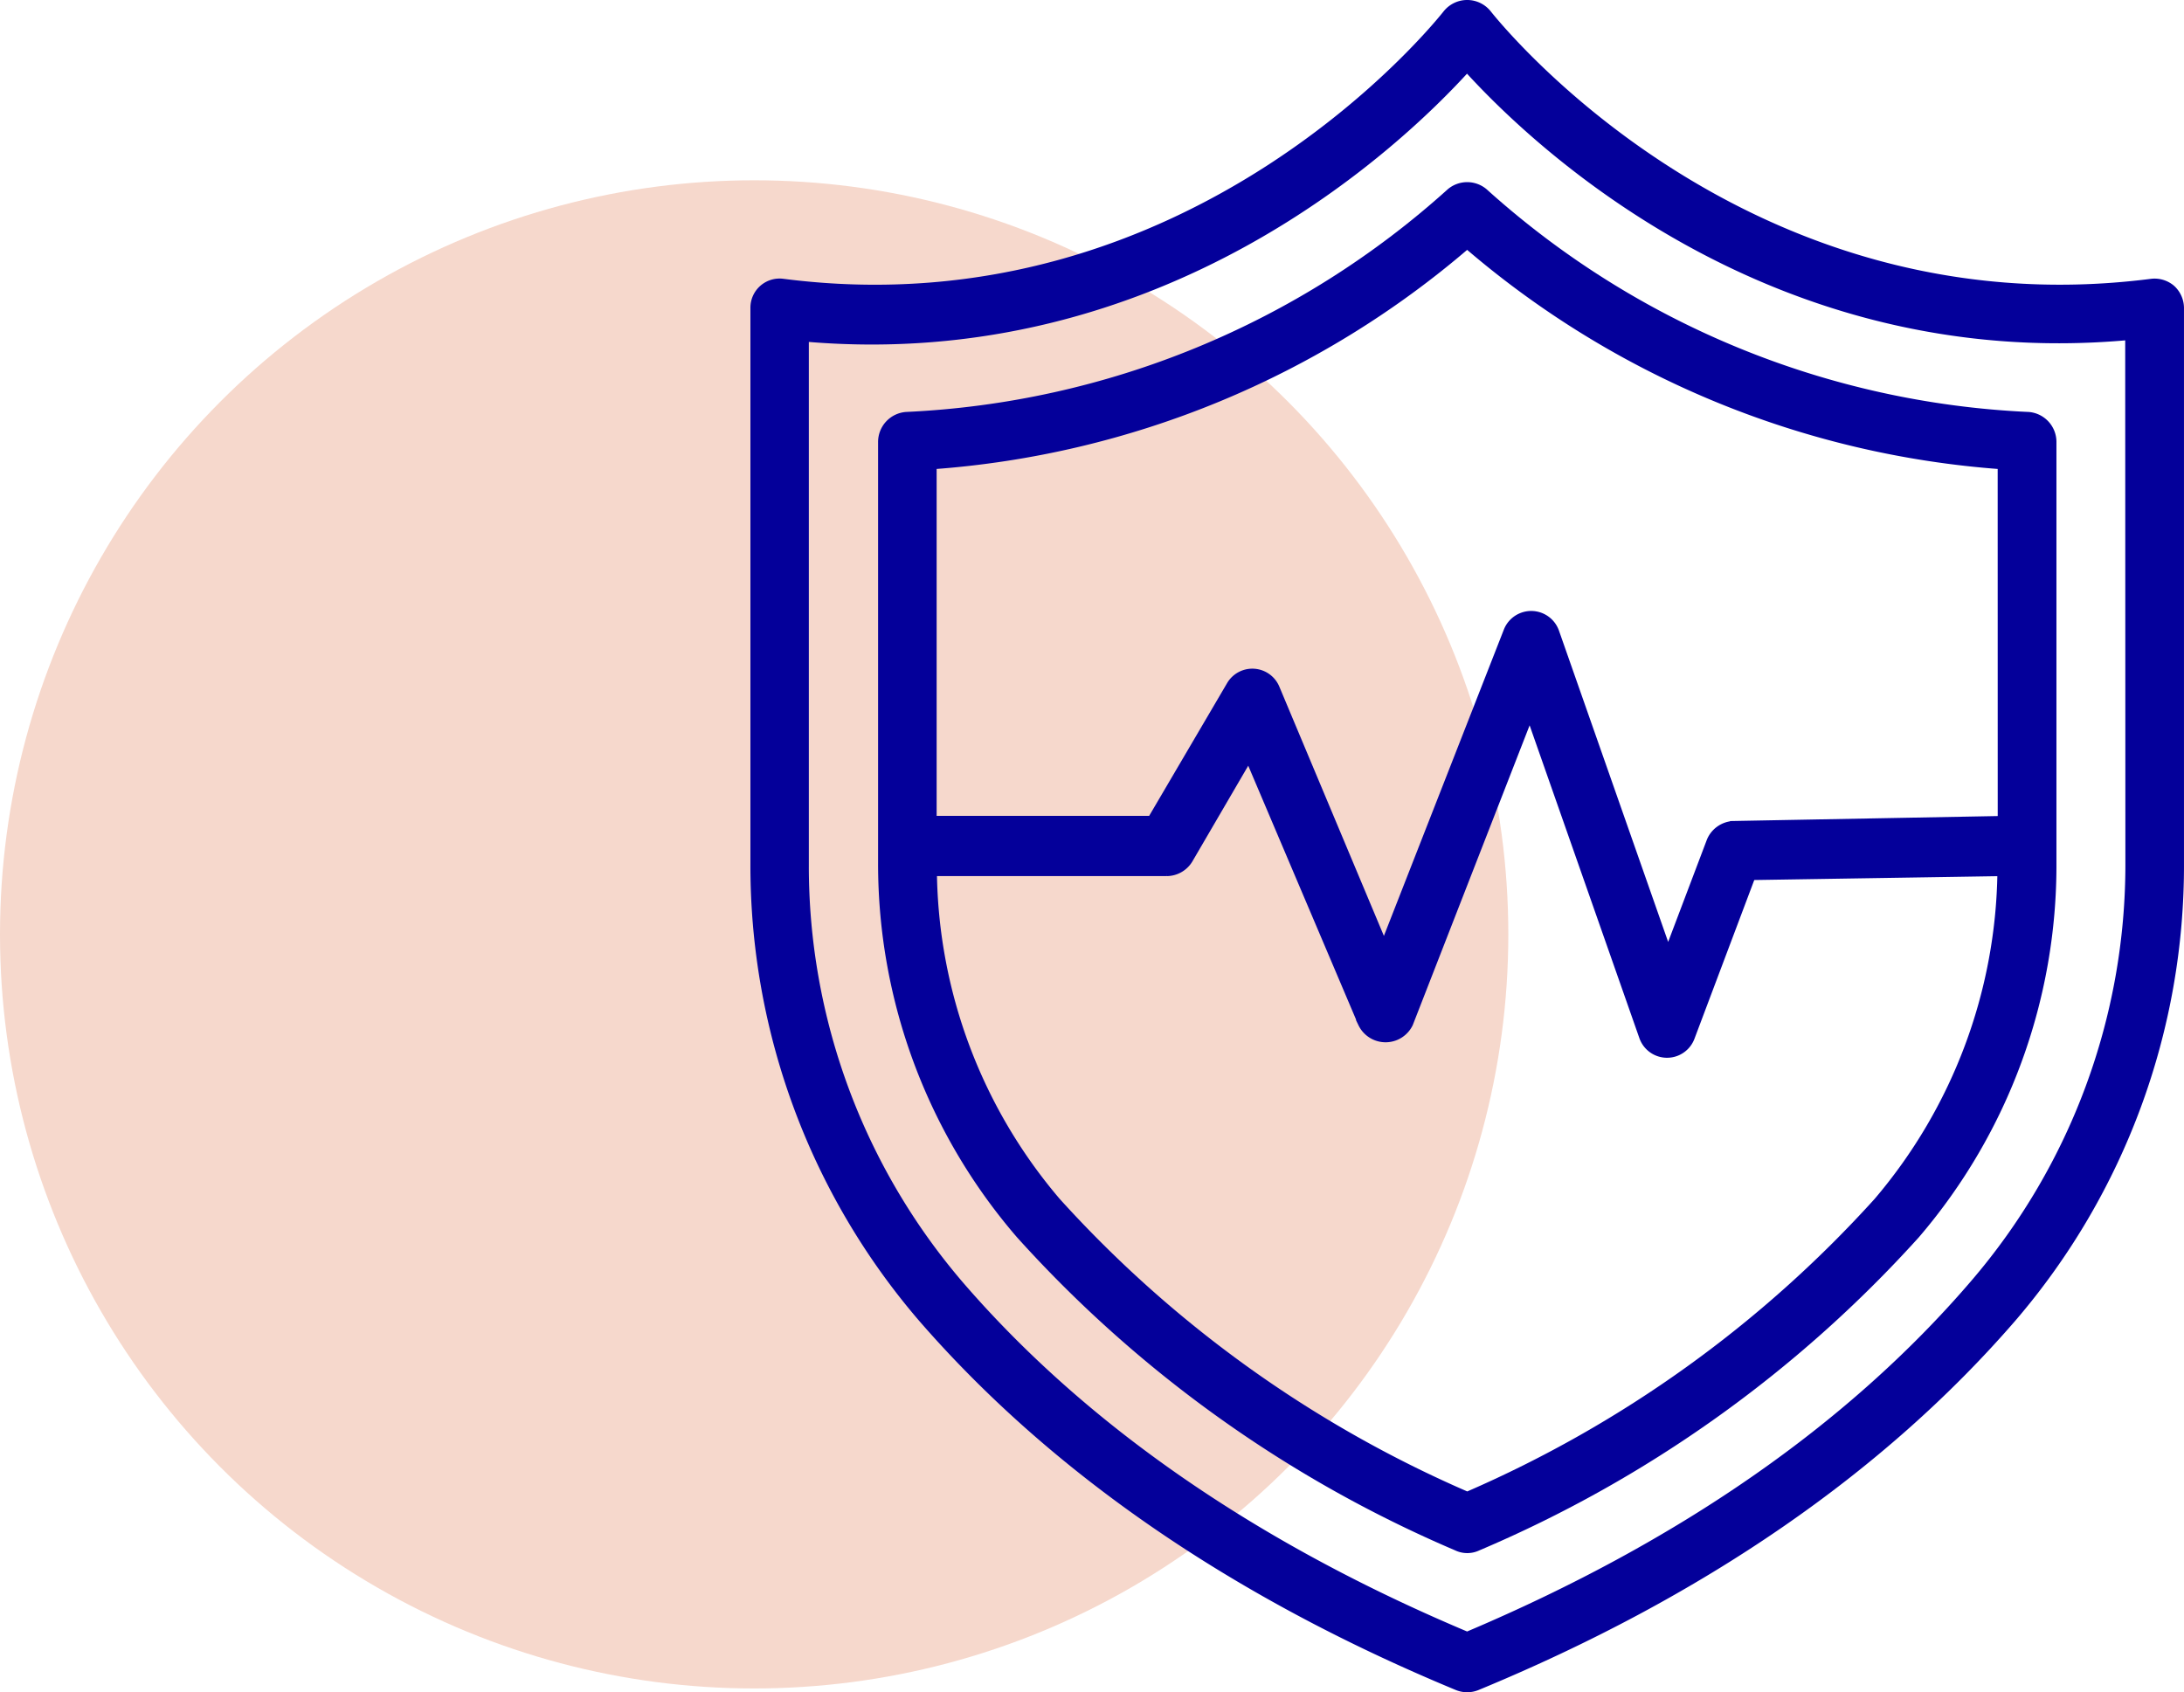
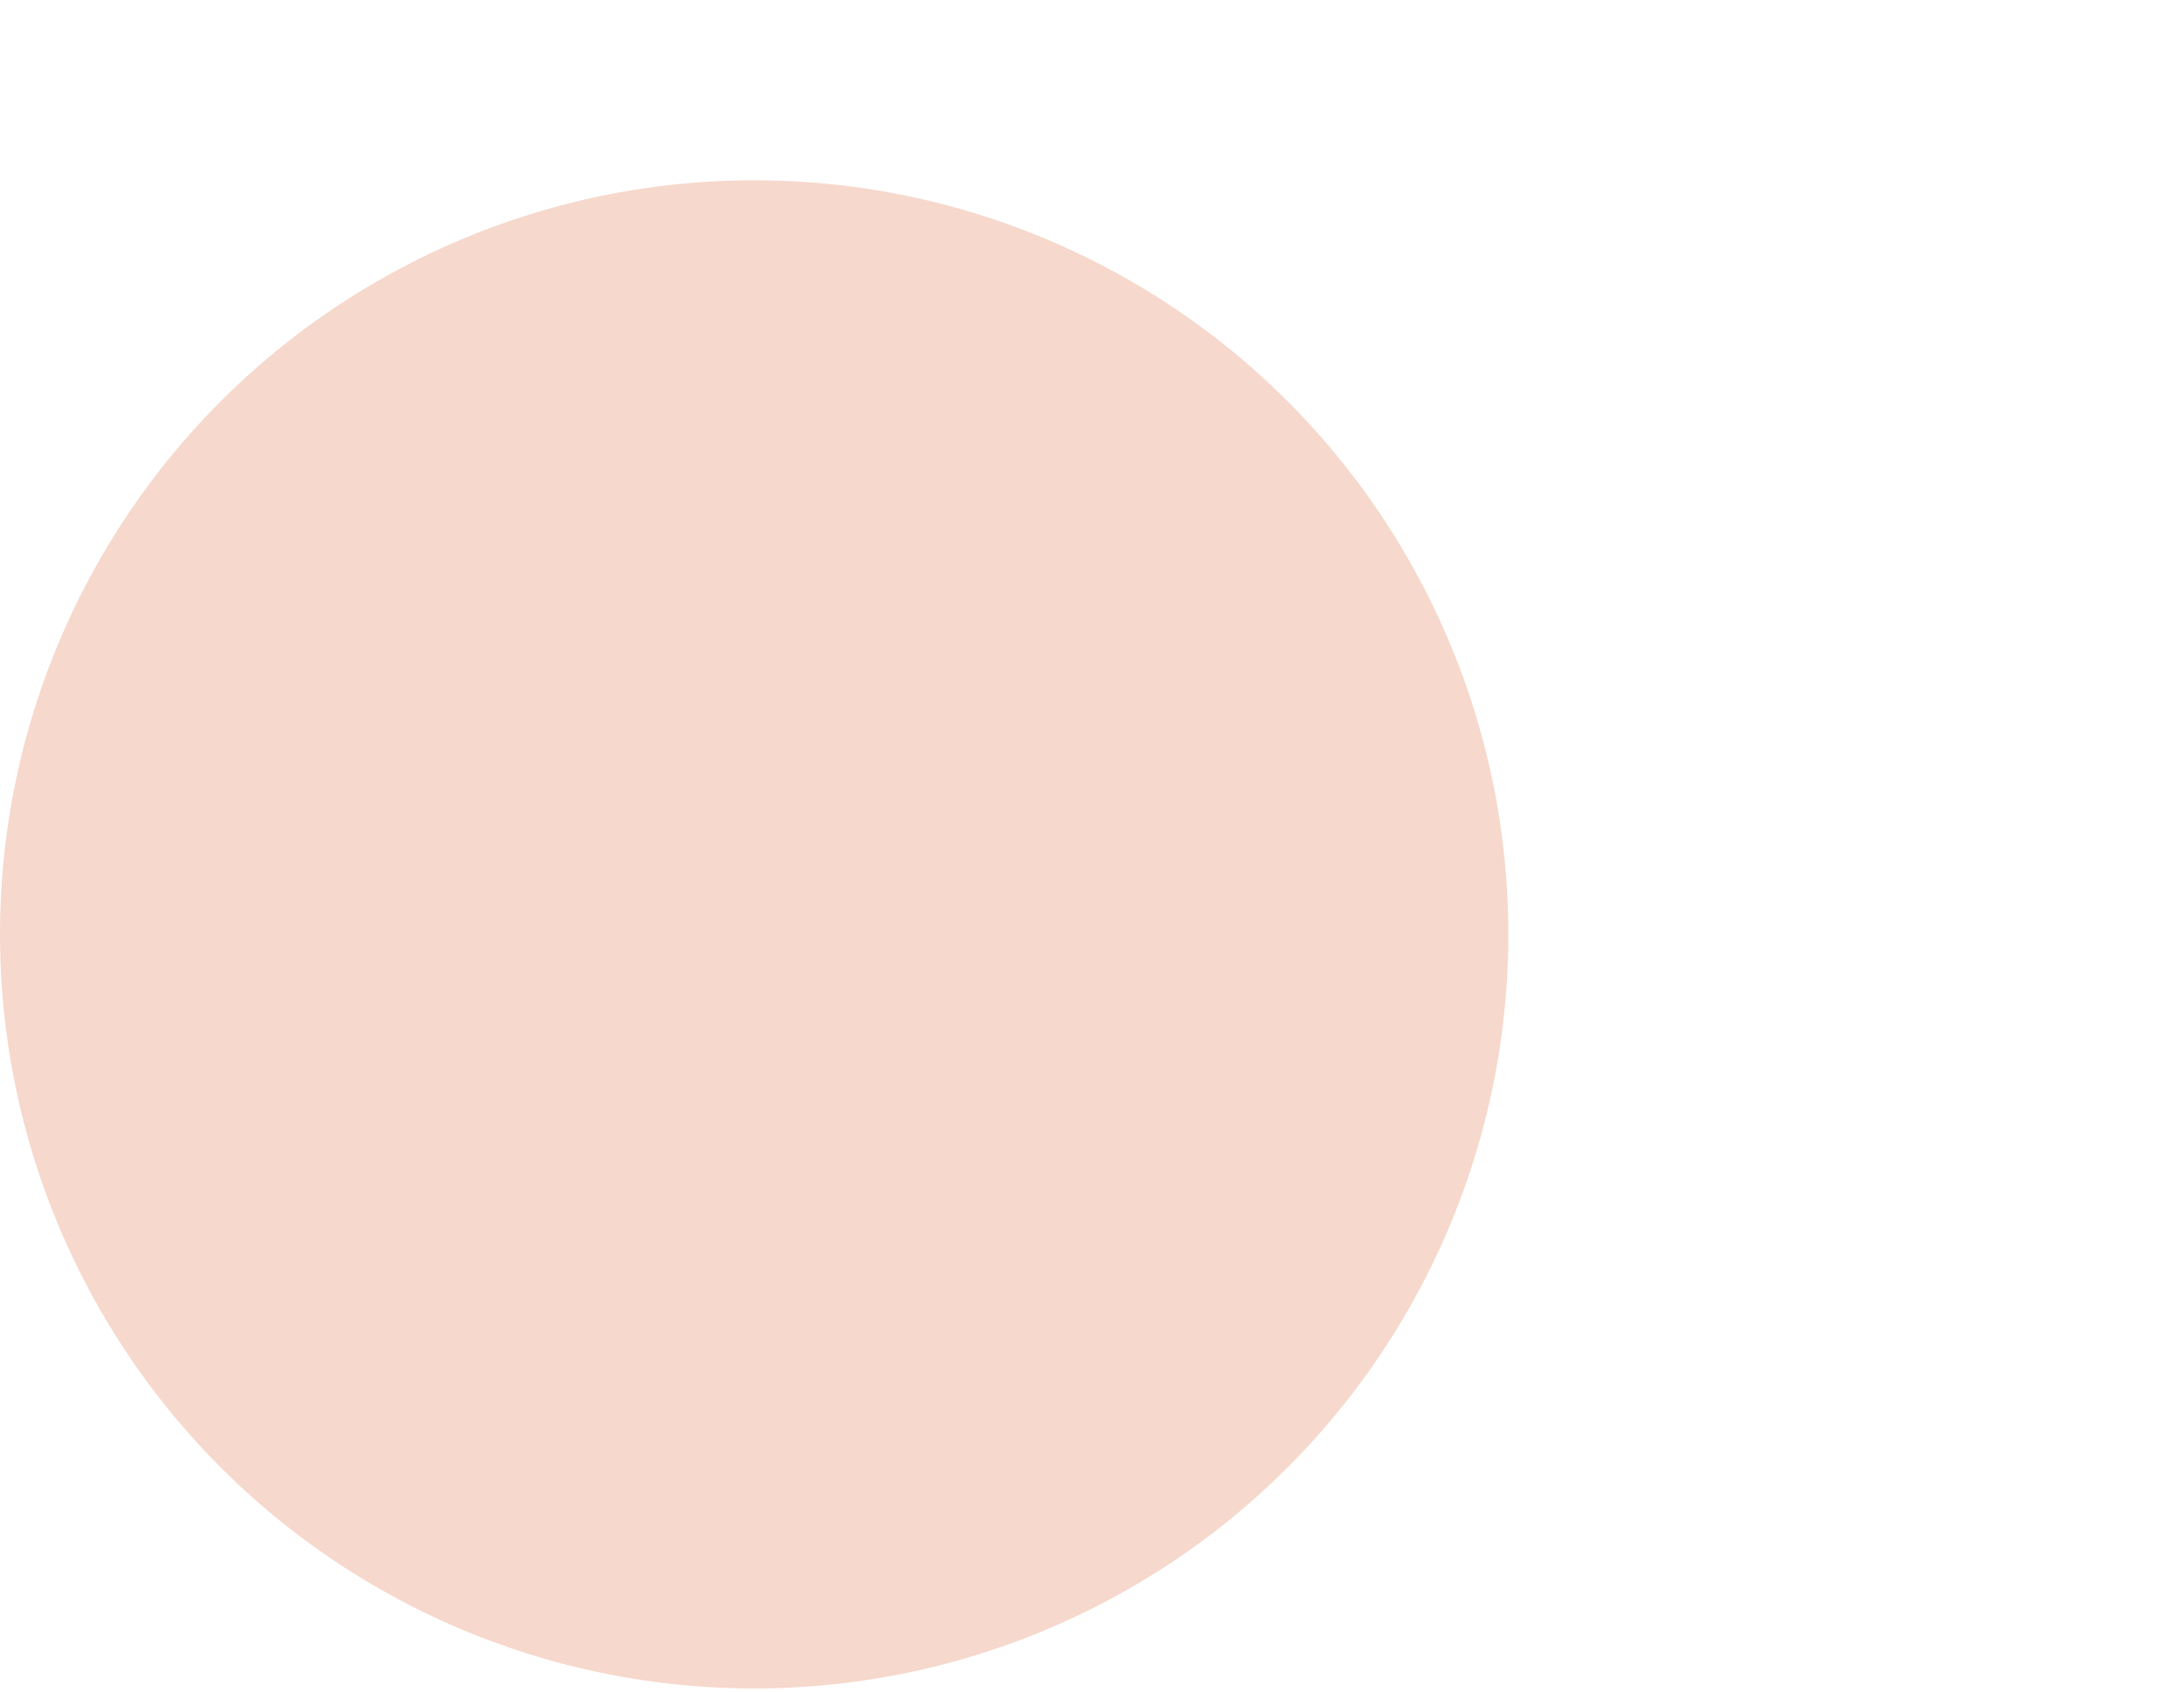
<svg xmlns="http://www.w3.org/2000/svg" width="144.797" height="112.21" viewBox="0 0 144.797 112.21">
  <g id="Group_3177" data-name="Group 3177" transform="translate(-1043 -3112.753)">
    <circle id="Ellipse_38" data-name="Ellipse 38" cx="50" cy="50" r="50" transform="translate(1043 3124.707)" fill="#f6d8cc" />
    <g id="Group_3172" data-name="Group 3172" transform="translate(10238.207 6029.003)">
-       <path id="Path_1900" data-name="Path 1900" d="M206.934,18.869a1.741,1.741,0,0,0-1.326-.4C178.246,21.975,161.755.825,161.581.615a1.746,1.746,0,0,0-2.688,0c-.174.21-16.665,21.377-44.027,17.852a1.684,1.684,0,0,0-1.9,1.675V56.928A46.052,46.052,0,0,0,124.08,87.134c8.725,10.051,20.643,18.271,35.511,24.431a1.746,1.746,0,0,0,1.292,0c14.868-6.143,26.8-14.362,35.511-24.431A46.055,46.055,0,0,0,207.51,56.928V20.143a1.745,1.745,0,0,0-.576-1.274Zm-2.809,38.06a42.643,42.643,0,0,1-10.3,27.921c-8.219,9.581-19.527,17.381-33.593,23.332-14.065-5.916-25.374-13.716-33.593-23.226a42.646,42.646,0,0,1-10.3-27.921v-34.9c23.663,2.059,39.368-12.9,43.887-17.887,4.52,4.99,20.207,19.963,43.887,17.781Z" transform="translate(-9258.171 -2915.984)" fill="#04009a" stroke="#04009a" stroke-width="0.5" />
-       <path id="Path_1901" data-name="Path 1901" d="M231.393,75.775a57.779,57.779,0,0,1-36.069-14.833,1.745,1.745,0,0,0-2.234,0A57.782,57.782,0,0,1,157.02,75.775,1.746,1.746,0,0,0,155.4,77.52v27.921a37.642,37.642,0,0,0,9.144,24.64,82.561,82.561,0,0,0,28.968,20.7,1.623,1.623,0,0,0,1.4,0,82.577,82.577,0,0,0,29.055-20.7,37.646,37.646,0,0,0,9.057-24.676V77.484a1.745,1.745,0,0,0-1.624-1.71Zm-9.981,52.09a78.967,78.967,0,0,1-27.2,19.509A78.951,78.951,0,0,1,167,127.865a34.273,34.273,0,0,1-8.2-21.814h15.5a1.744,1.744,0,0,0,1.465-.837l3.961-6.789,7.5,17.66a1.745,1.745,0,0,0,3.141,0l7.992-20.5,7.5,21.377a1.692,1.692,0,0,0,3.176.052l4.031-10.7,16.544-.262a34.333,34.333,0,0,1-8.2,21.814Zm8.219-25.3-17.747.332a1.745,1.745,0,0,0-1.553,1.081l-2.809,7.417L200.053,90.1h0a1.7,1.7,0,0,0-3.176-.069l-8.184,20.9-7.173-17.1a1.69,1.69,0,0,0-3.019-.192l-5.235,8.917H158.782V79.073a61.07,61.07,0,0,0,35.423-14.624,61.077,61.077,0,0,0,35.423,14.624Z" transform="translate(-9292.141 -2964.461)" fill="#04009a" stroke="#04009a" stroke-width="0.5" />
-     </g>
+       </g>
  </g>
</svg>